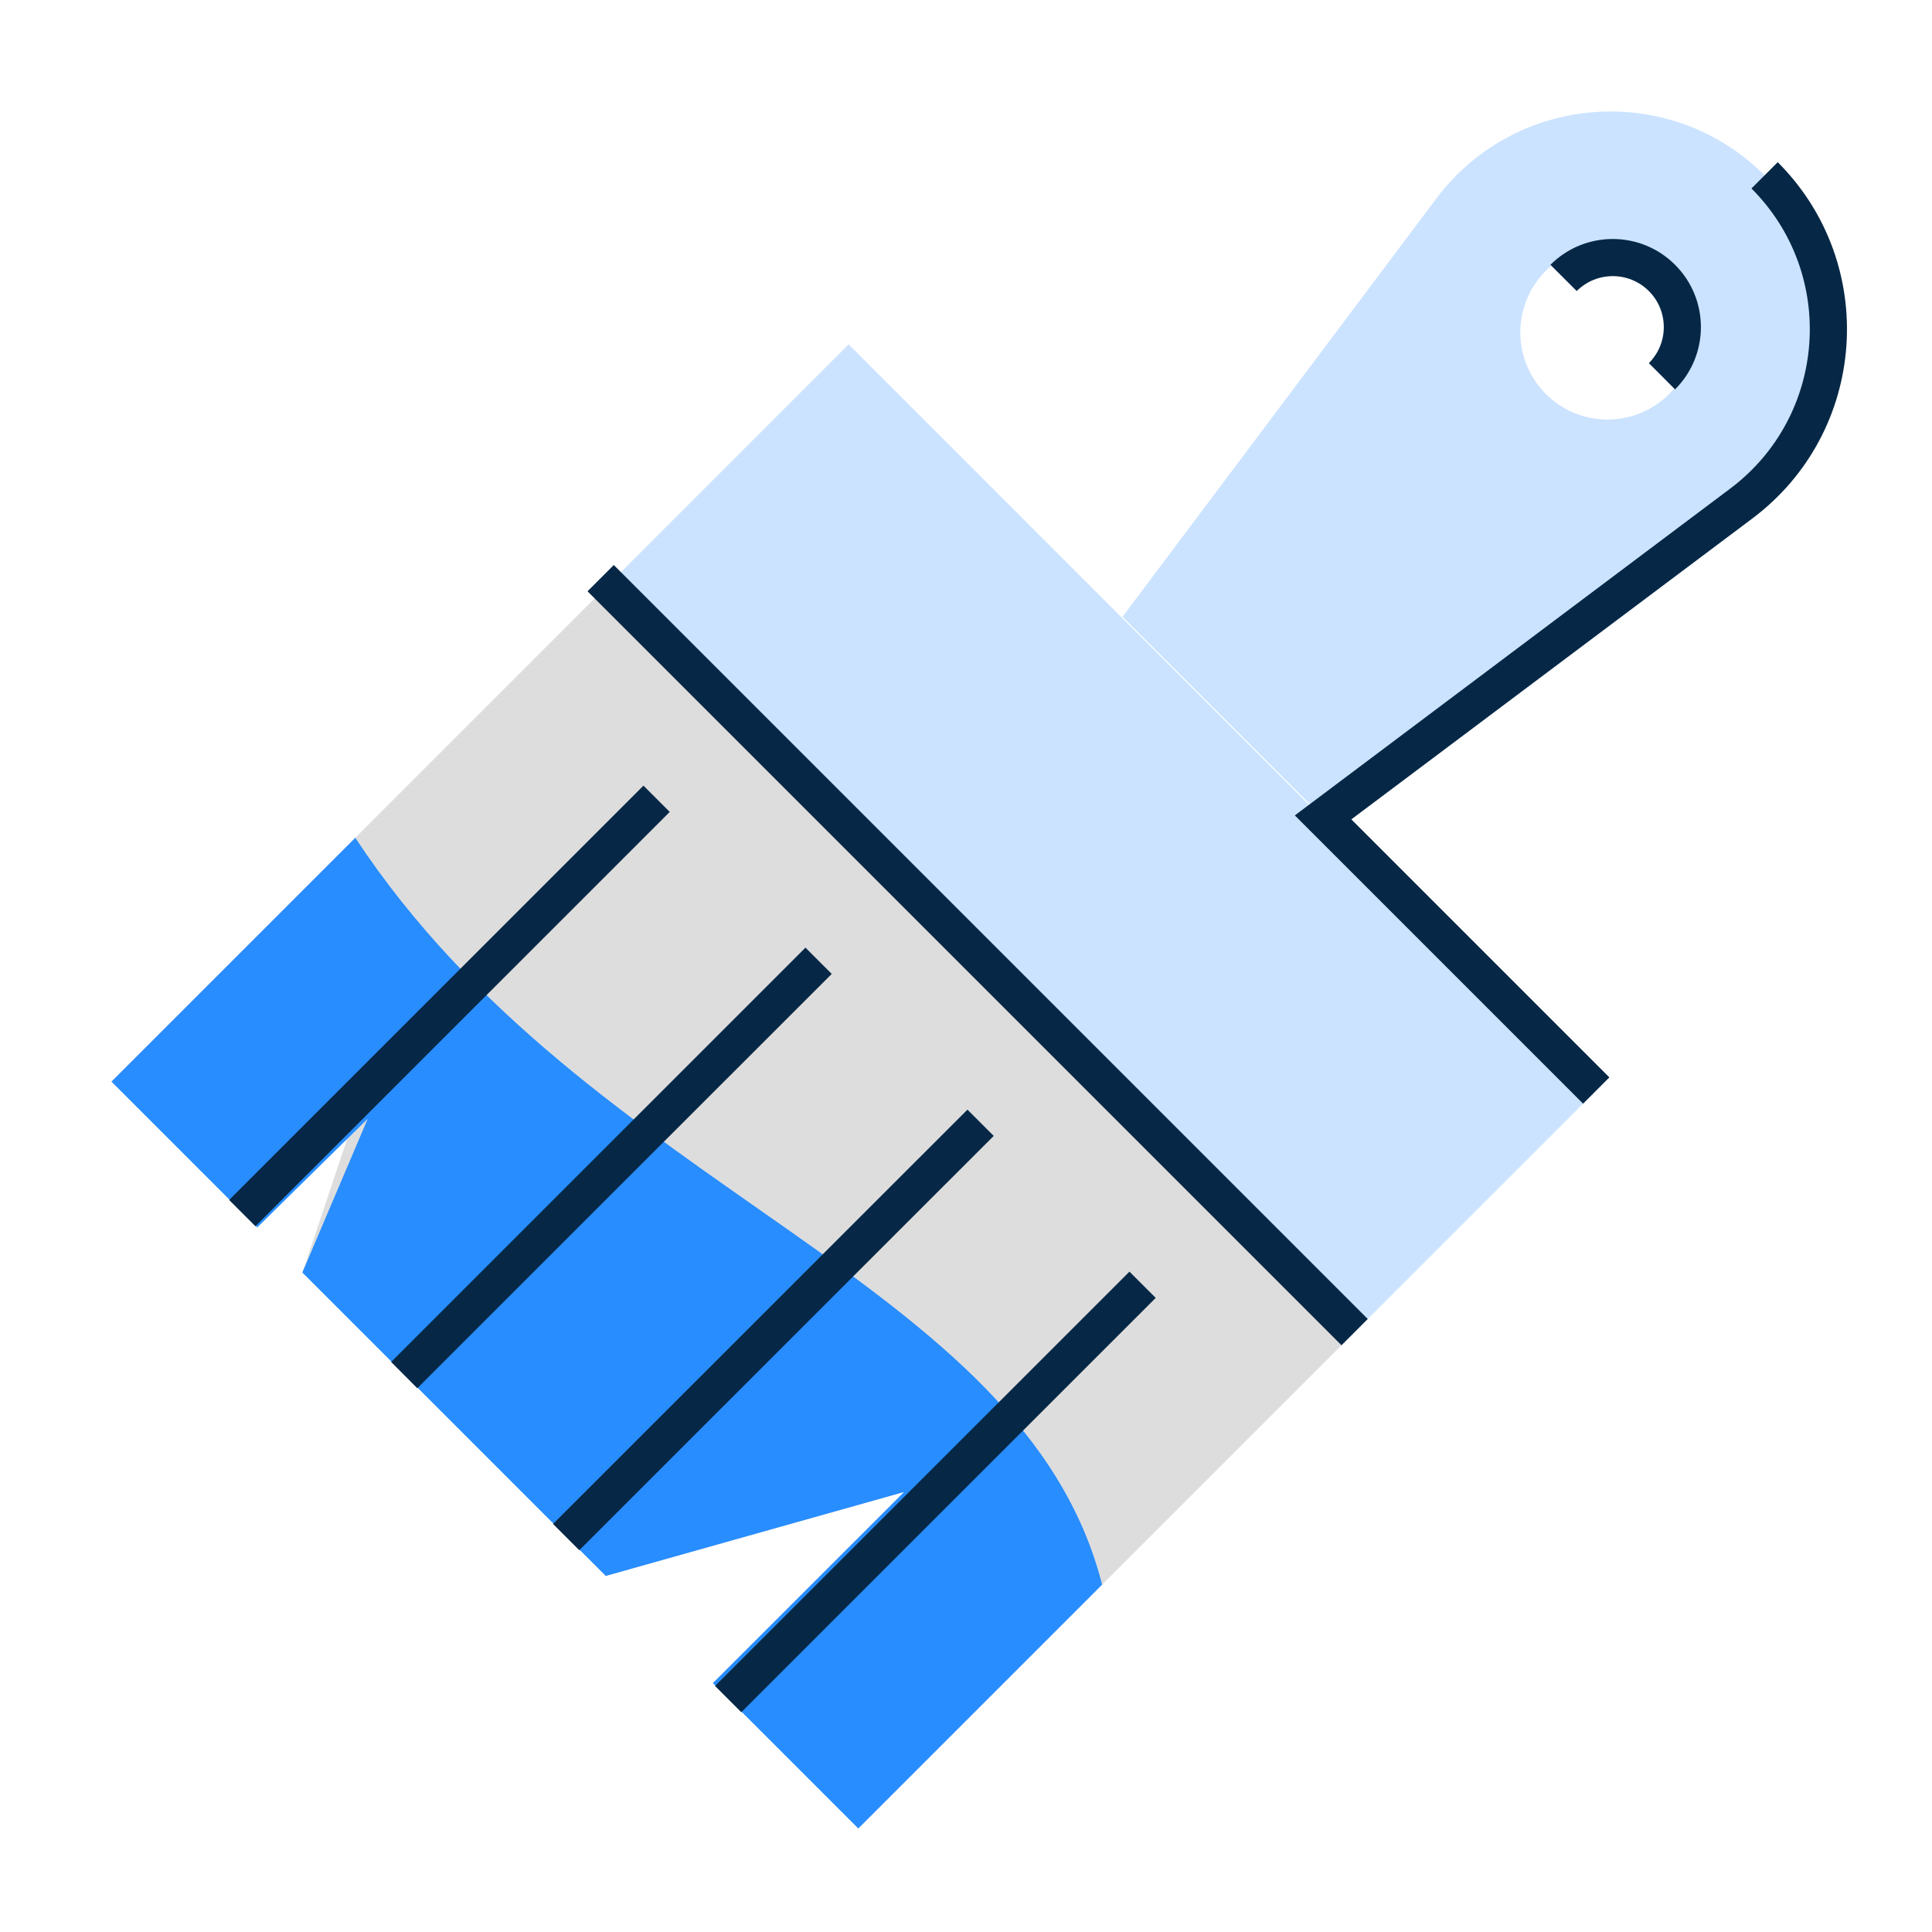
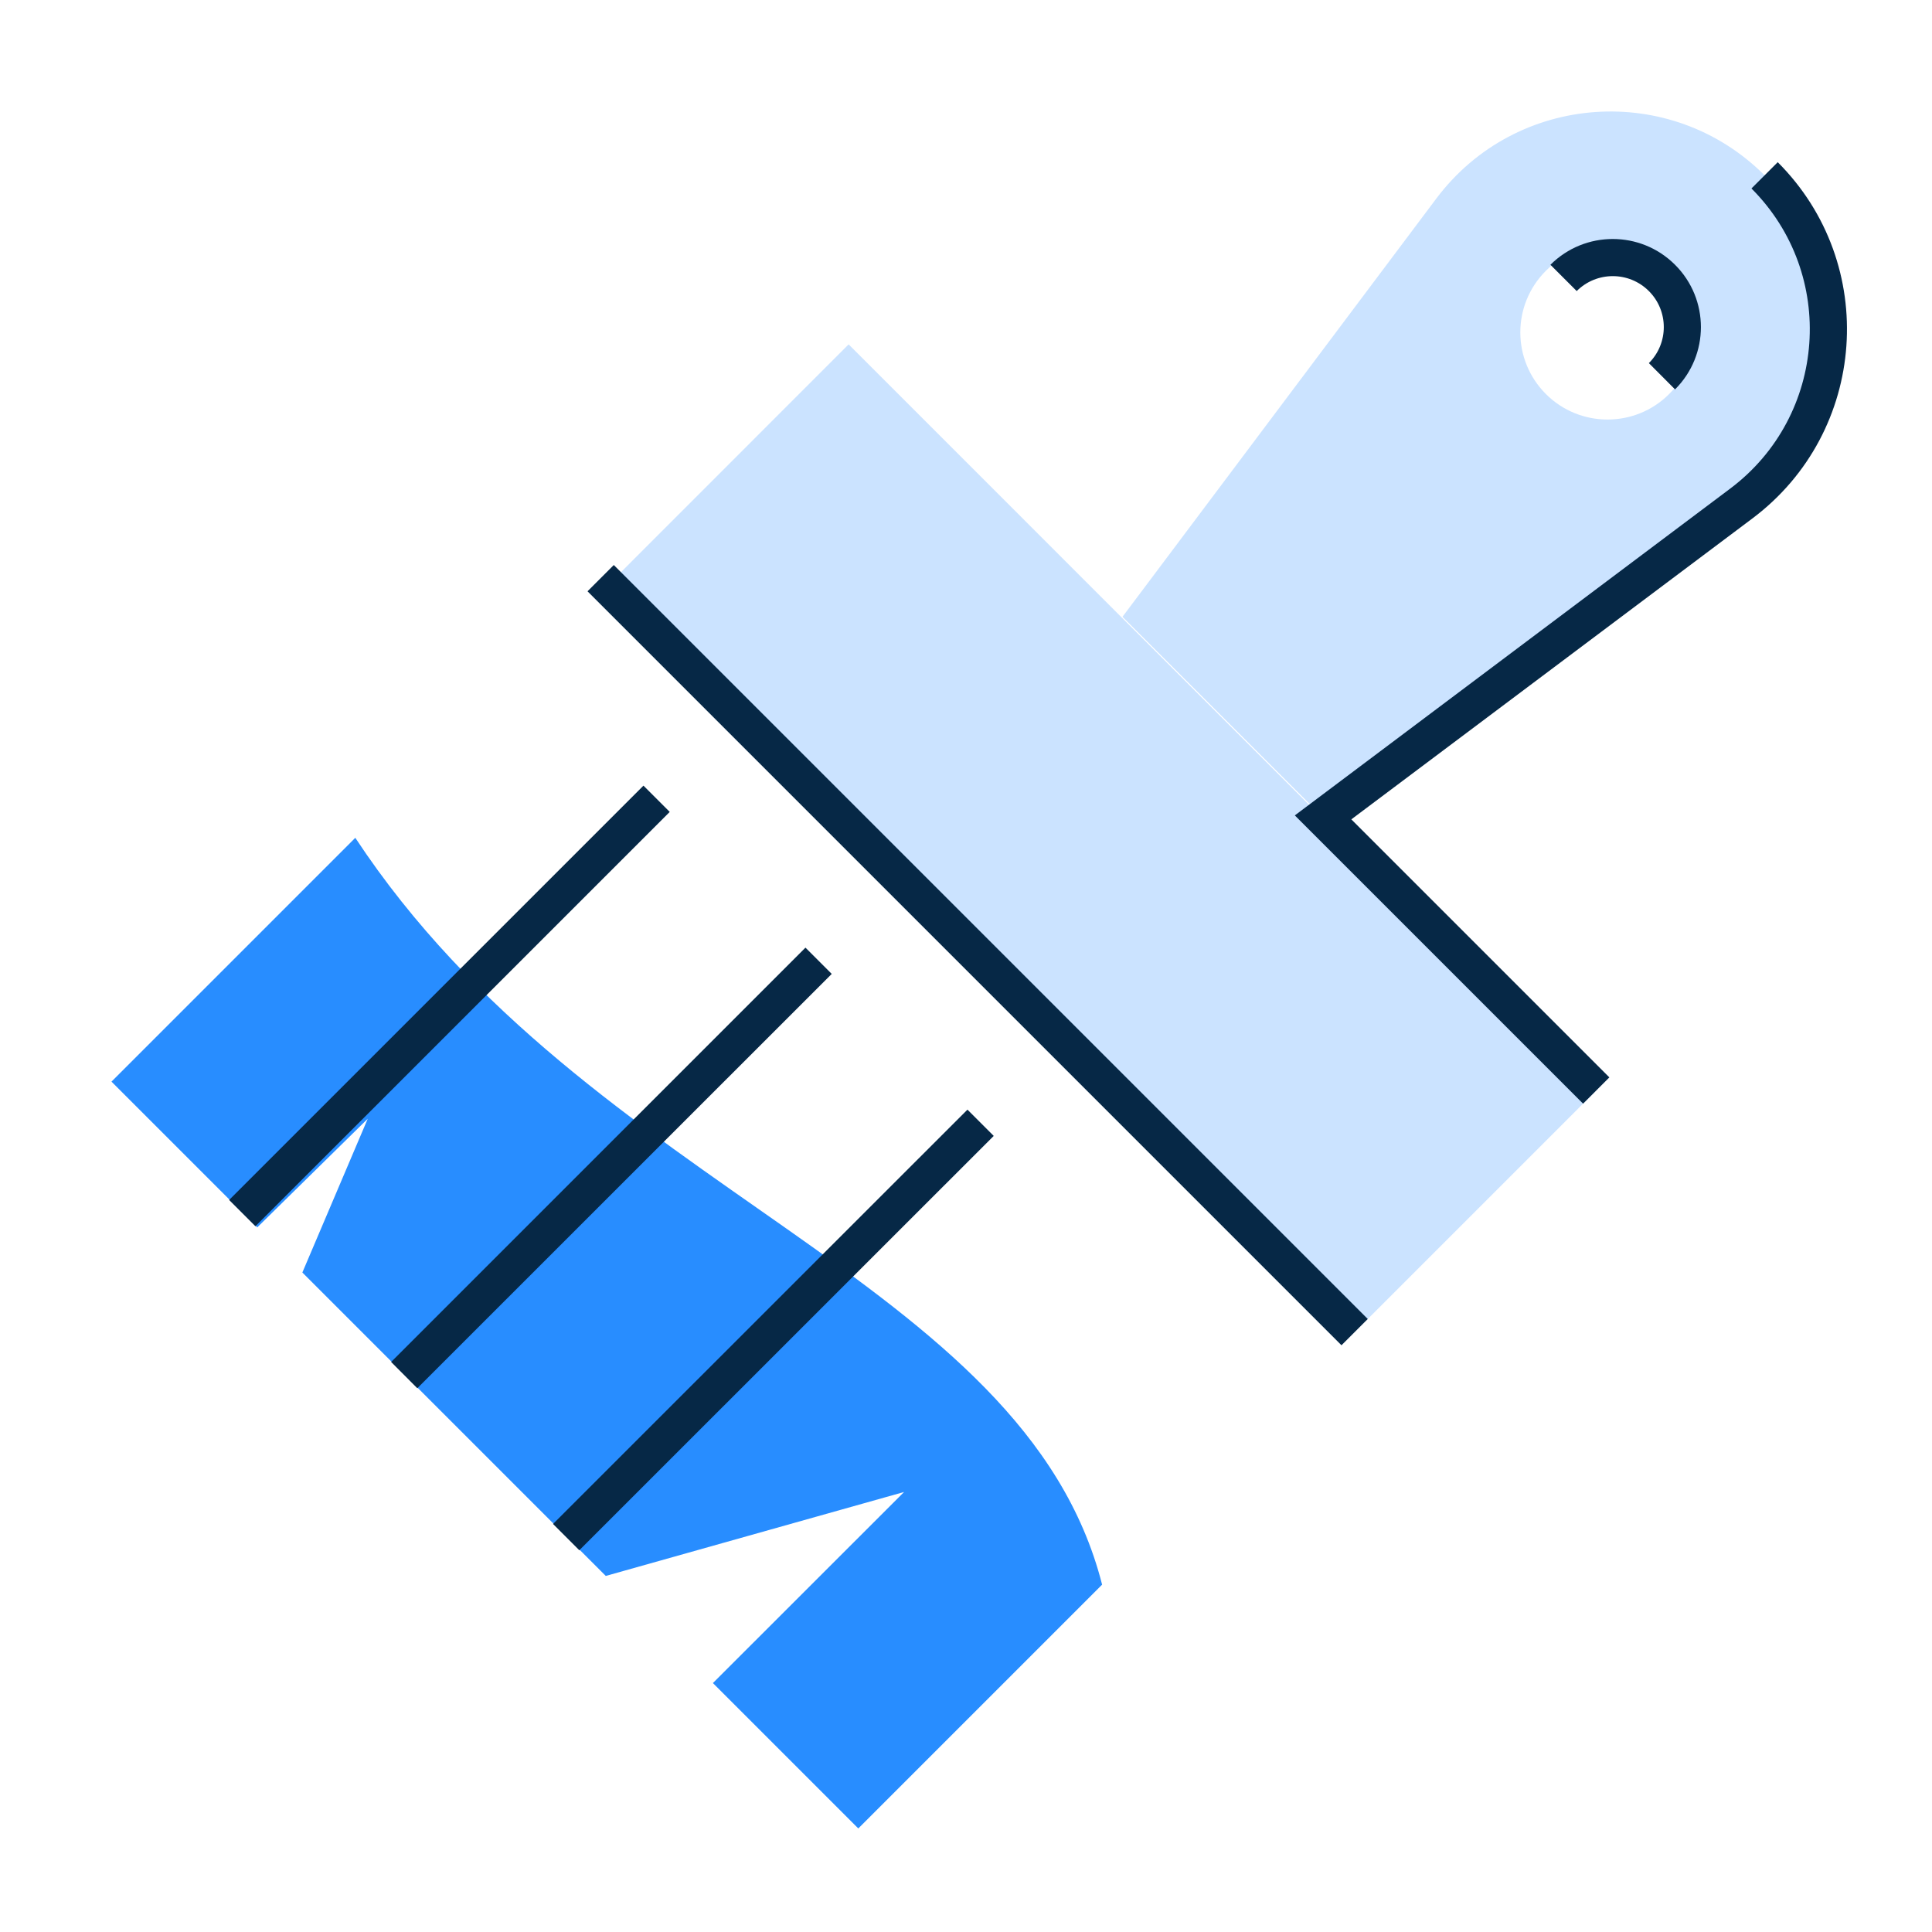
<svg xmlns="http://www.w3.org/2000/svg" width="20" height="20" viewBox="0 0 20 20" fill="none">
  <g clip-path="url(#clip0_50_5691)">
    <path fill-rule="evenodd" clip-rule="evenodd" d="M16.516 11.297L15.044 12.769L14.145 13.668L6.414 5.937L8.785 3.565L16.516 11.297Z" fill="#CBE3FF" />
-     <path fill-rule="evenodd" clip-rule="evenodd" d="M1.154 11.196L2.354 12.397L3.651 11.62L3.131 13.173L6.271 16.314L9.359 15.445L7.38 17.423L8.885 18.928L14.076 13.737L6.345 6.006L1.154 11.196Z" fill="#DDDDDD" />
    <path fill-rule="evenodd" clip-rule="evenodd" d="M17.279 2.803C16.927 2.45 16.355 2.45 16.003 2.803C15.65 3.155 15.65 3.726 16.003 4.079C16.355 4.431 16.927 4.431 17.279 4.079C17.631 3.726 17.631 3.155 17.279 2.803ZM13.697 8.462L11.62 6.385L14.869 2.055C15.693 0.958 17.297 0.845 18.267 1.815C19.237 2.785 19.123 4.389 18.026 5.212L13.697 8.462Z" fill="#CBE3FF" />
    <path fill-rule="evenodd" clip-rule="evenodd" d="M3.678 8.673L1.154 11.197L2.663 12.706L3.807 11.581L3.13 13.173L6.271 16.314L9.359 15.445L7.38 17.423L8.885 18.928L11.409 16.404C10.598 13.221 6.102 12.349 3.678 8.673Z" fill="#288DFF" />
    <path fill-rule="evenodd" clip-rule="evenodd" d="M13.887 13.926L6.082 6.121L6.354 5.849L14.159 13.654L13.887 13.926Z" fill="#062846" />
-     <path fill-rule="evenodd" clip-rule="evenodd" d="M7.402 17.453L11.692 13.164L11.964 13.436L7.674 17.725L7.402 17.453Z" fill="#062846" />
    <path fill-rule="evenodd" clip-rule="evenodd" d="M5.725 15.776L10.015 11.487L10.287 11.759L5.997 16.048L5.725 15.776Z" fill="#062846" />
    <path fill-rule="evenodd" clip-rule="evenodd" d="M4.049 14.099L8.338 9.81L8.61 10.082L4.32 14.371L4.049 14.099Z" fill="#062846" />
    <path fill-rule="evenodd" clip-rule="evenodd" d="M2.372 12.422L6.661 8.133L6.933 8.405L2.644 12.694L2.372 12.422Z" fill="#062846" />
    <path fill-rule="evenodd" clip-rule="evenodd" d="M17.911 5.058C18.914 4.305 19.018 2.838 18.131 1.951L18.403 1.679C19.456 2.731 19.332 4.472 18.142 5.366L13.989 8.482L16.66 11.153L16.388 11.425L13.404 8.441L17.911 5.058Z" fill="#062846" />
    <path fill-rule="evenodd" clip-rule="evenodd" d="M16.05 2.741C16.406 2.385 16.984 2.385 17.34 2.741C17.697 3.097 17.697 3.675 17.34 4.031L17.069 3.759C17.275 3.553 17.275 3.219 17.069 3.013C16.863 2.807 16.528 2.807 16.322 3.013L16.05 2.741Z" fill="#062846" />
  </g>
  <defs>
    <clipPath id="clip0_50_5691">
      <rect width="20" height="20" fill="white" />
    </clipPath>
  </defs>
</svg>